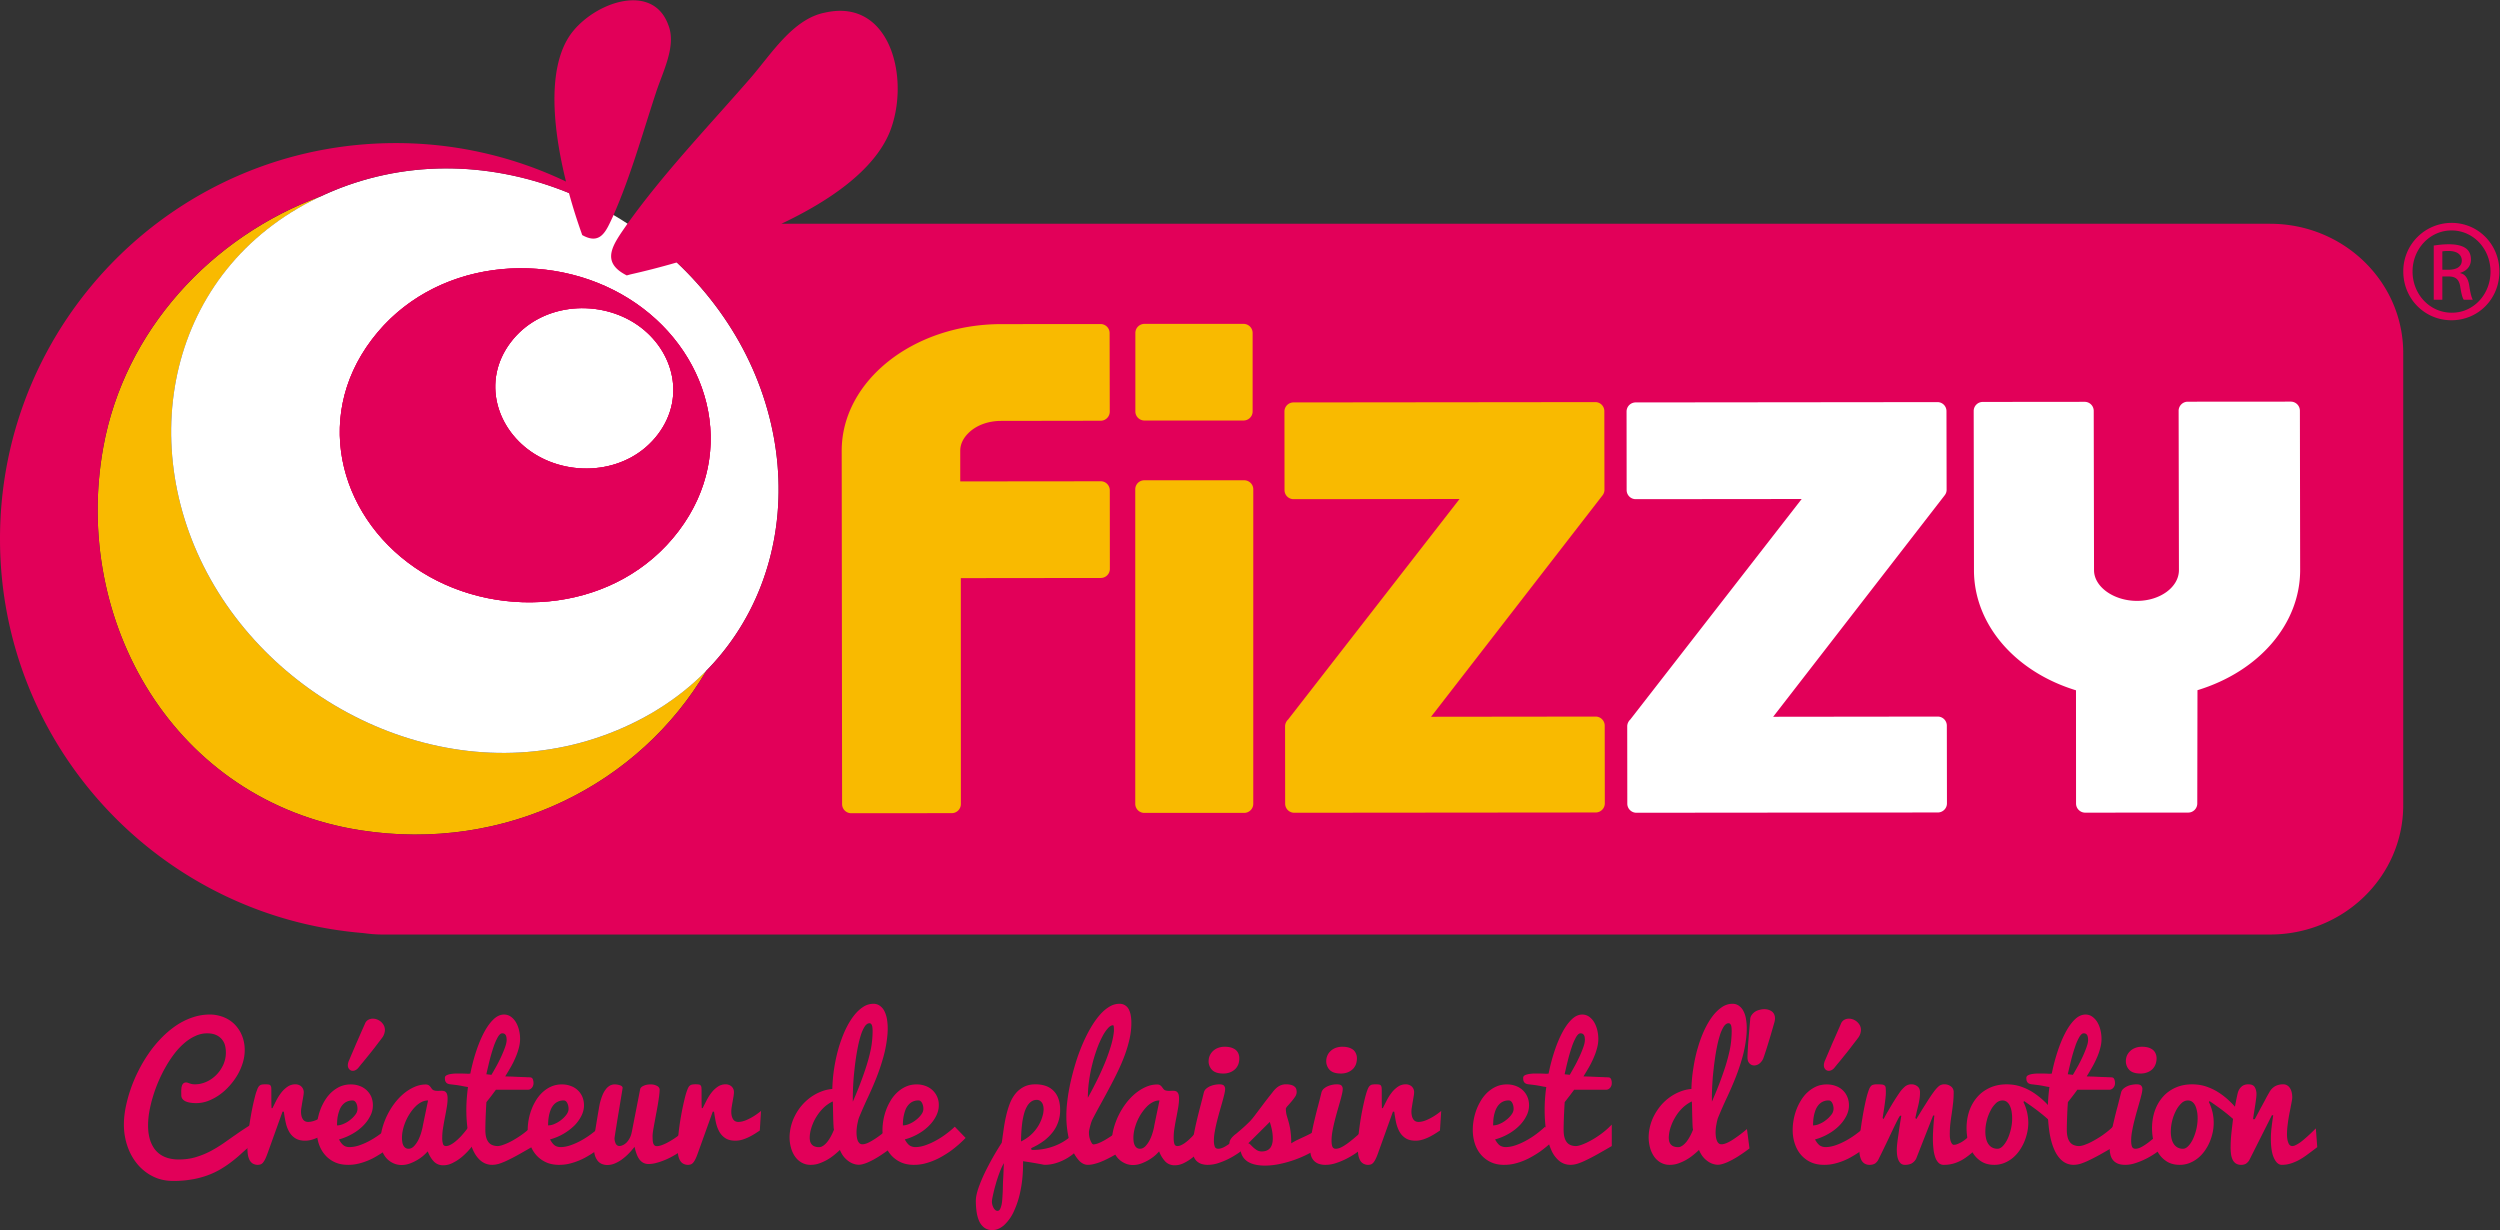
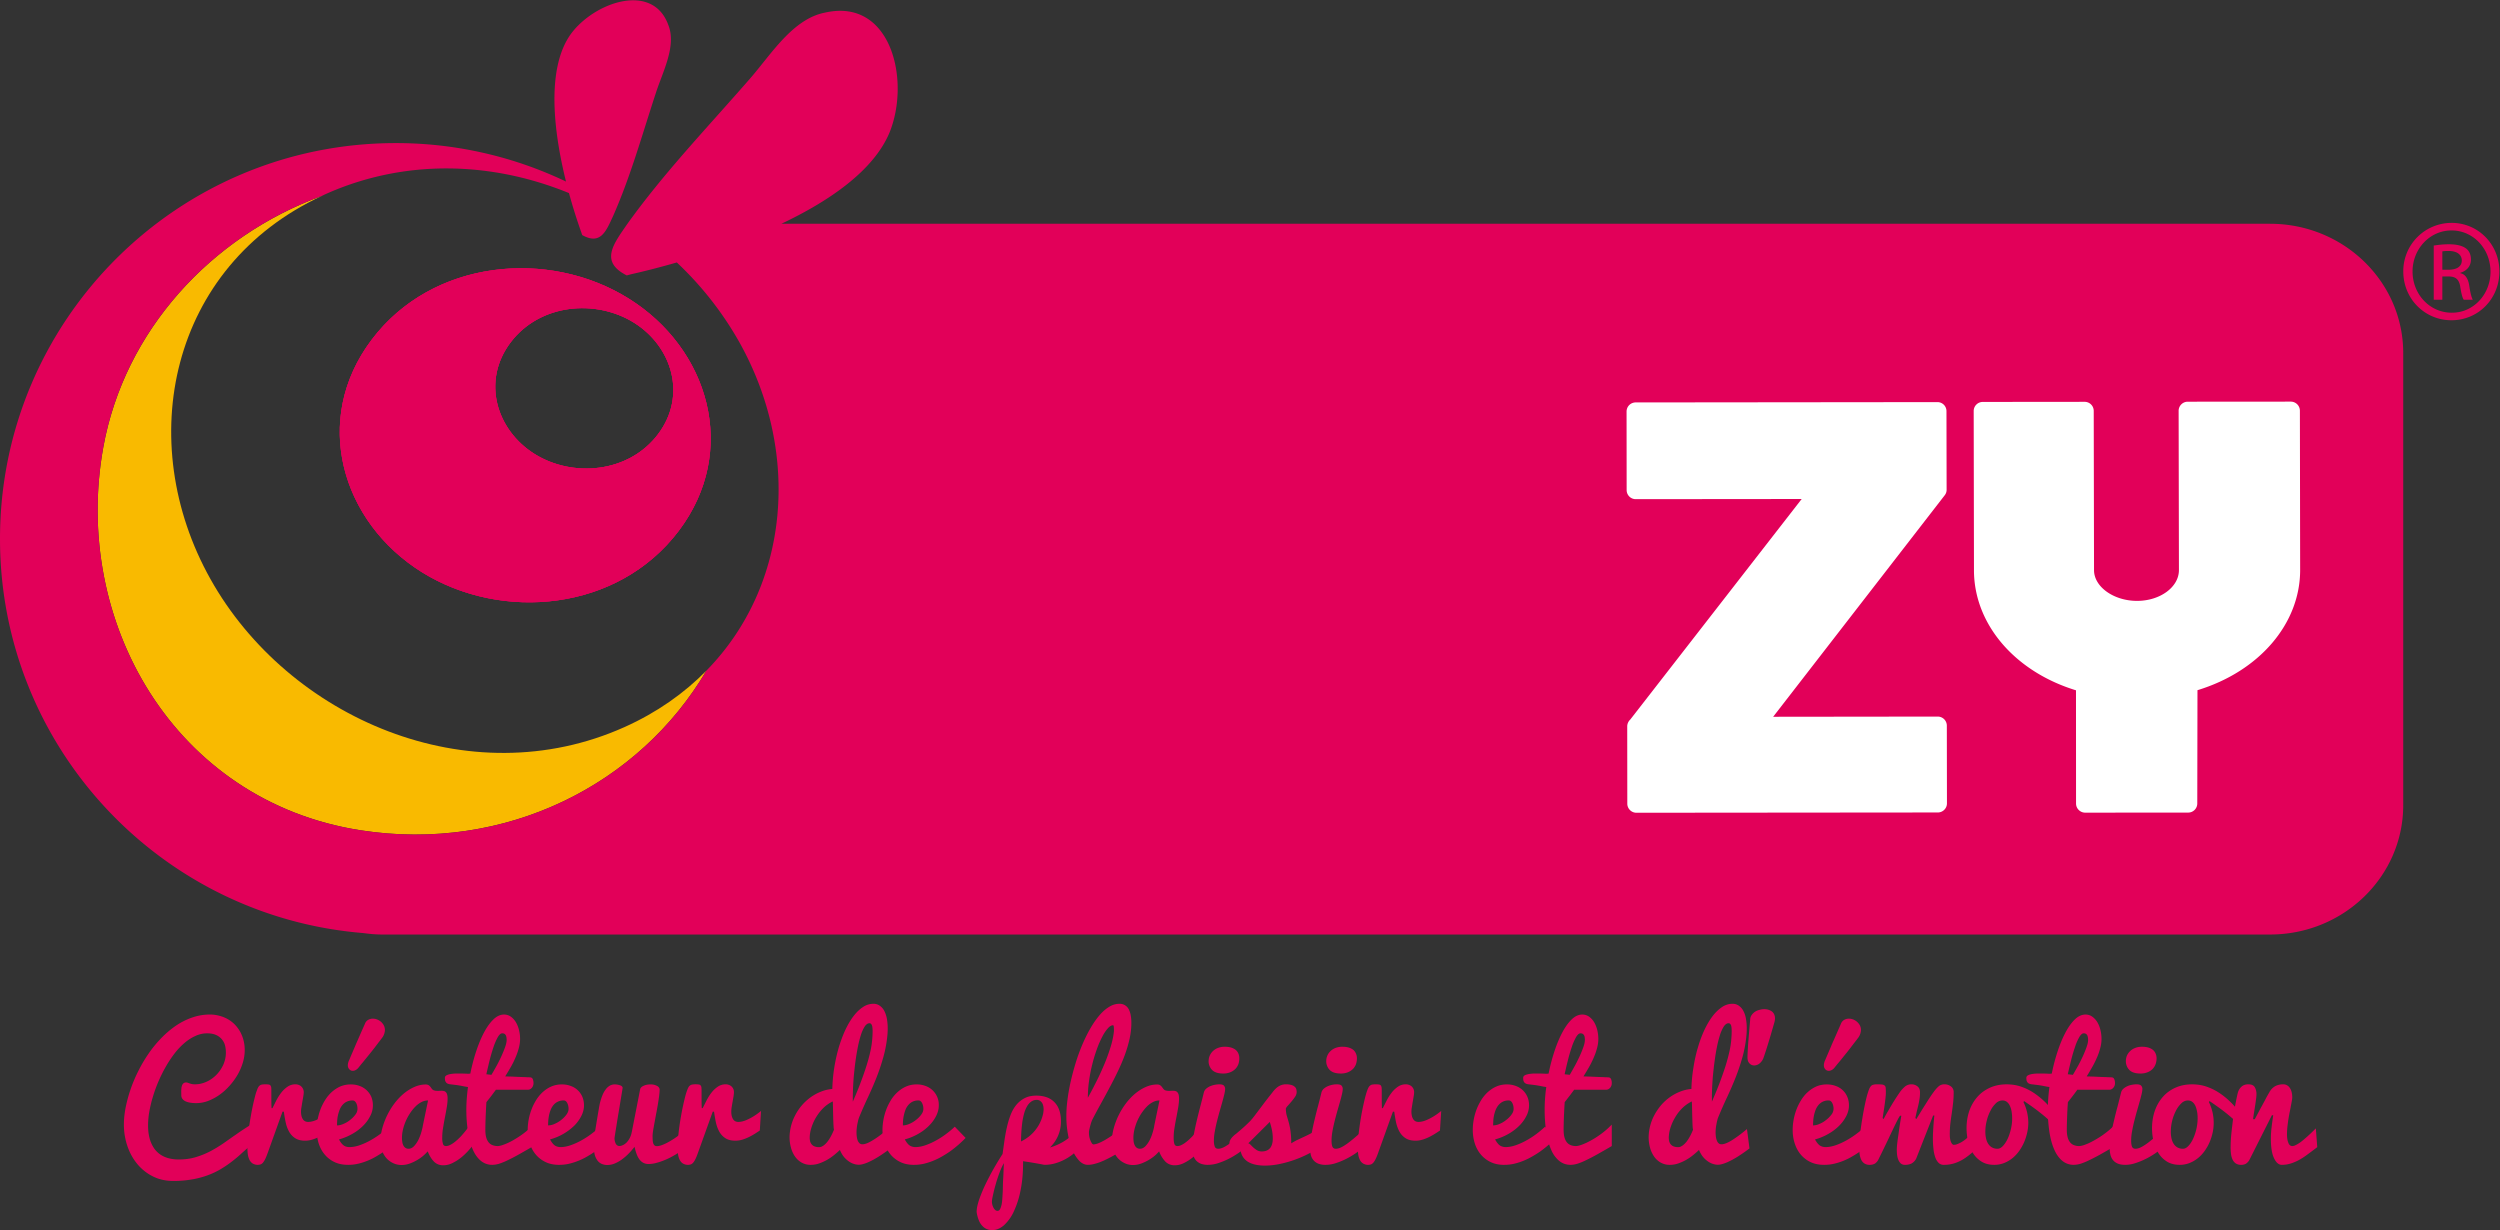
<svg xmlns="http://www.w3.org/2000/svg" height="82.292" width="167.247">
  <rect width="100%" height="100%" fill="#333333" stroke="none" />
  <defs>
    <clipPath id="a" clipPathUnits="userSpaceOnUse">
      <path d="M0 61.719h125.435V0H0z" />
    </clipPath>
  </defs>
  <g clip-path="url(#a)" transform="matrix(1.333 0 0 -1.333 0 82.292)">
    <path d="M10.566 32.666c-3.88 6.918-2.055 15.689 5.592 19.238-5.571-2.038-9.915-6.77-10.974-12.62-1.577-8.716 3.54-17.751 12.899-19.216 7.298-1.137 14.015 2.304 17.367 8.007-1.115-1.135-2.485-2.103-4.116-2.834-7.798-3.494-16.866.46-20.768 7.425" fill="#f9ba00" />
-     <path d="M16.335 51.99c7.796 3.494 16.86-.458 20.77-7.427 3.903-6.967 2.024-15.828-5.772-19.322-7.798-3.494-16.865.46-20.768 7.425-3.91 6.971-2.029 15.83 5.77 19.324" fill="#fff" />
    <path d="M33.02 39.938c-1.463-1.937-4.261-2.189-6.188-.99-1.923 1.202-2.67 3.666-1.207 5.601 1.462 1.938 4.262 2.193 6.19.993 1.924-1.203 2.67-3.667 1.205-5.604m-1.475 6.815c-4.01 2.504-9.838 1.974-12.886-2.062-3.053-4.034-1.504-9.166 2.51-11.67 4.012-2.5 9.84-1.968 12.89 2.067 3.054 4.035 1.504 9.166-2.514 11.665" fill="#e20059" />
    <path d="M33.02 39.938c-1.463-1.937-4.261-2.189-6.188-.99-1.923 1.202-2.67 3.666-1.207 5.601 1.462 1.938 4.262 2.193 6.19.993 1.924-1.203 2.67-3.667 1.205-5.604m-1.475 6.815c-4.01 2.504-9.838 1.974-12.886-2.062-3.053-4.034-1.504-9.166 2.51-11.67 4.012-2.5 9.84-1.968 12.89 2.067 3.054 4.035 1.504 9.166-2.514 11.665" fill="#e50058" />
    <path d="M113.927 50.505H39.231l-.02-.003c2.449 1.16 4.625 2.678 5.422 4.558 1.077 2.61.106 6.787-3.217 6.044-1.627-.306-2.721-2.106-3.771-3.31-2.099-2.411-4.328-4.735-6.17-7.31-.681-.993-1.395-1.878-.02-2.572l.201.055c.658.147 1.45.347 2.315.597l-.004-.001a16.854 16.854 0 003.137-4c3.088-5.51 2.555-12.198-1.655-16.488-3.351-5.703-10.068-9.144-17.367-8.007-9.357 1.465-14.475 10.5-12.898 19.216 1.058 5.85 5.403 10.582 10.973 12.62l-.002-.001c.06.029.119.06.18.087 4.032 1.807 8.4 1.618 12.22.054.207-.761.43-1.441.619-1.974l.045-.133c.932-.524 1.203.209 1.554.964.883 1.999 1.469 4.125 2.156 6.209.342 1.046 1.029 2.333.611 3.369-.78 2.16-3.682 1.158-4.87-.422-1.27-1.726-.892-4.905-.264-7.434a19.793 19.793 0 01-8.544 1.93C8.892 54.553 0 45.662 0 34.693c0-10.415 8.02-18.951 18.219-19.785.312-.043.627-.074.951-.074h94.757c3.69 0 6.683 2.907 6.683 6.49v22.69c0 3.587-2.993 6.49-6.683 6.49" fill="#e20059" />
-     <path d="M48.22 32.72l7.023.008c.25 0 .457.202.457.454l-.003 3.945a.46.46 0 01-.134.322.447.447 0 01-.321.132l-7.05-.007v1.542c0 .403.226.702.406.88.389.391.988.615 1.646.615l4.994.008a.457.457 0 01.457.456l-.007 3.942a.454.454 0 01-.455.455l-4.994-.004c-4.413-.006-8-2.858-7.997-6.36l.02-17.73c0-.252.205-.457.457-.456l5.049.003a.458.458 0 01.455.457zM57.428 20.938h5.012c.25 0 .457.203.457.456l.001 15.783c0 .12-.048.238-.136.322a.452.452 0 01-.321.132h-5.013a.453.453 0 01-.453-.454V21.394c0-.253.203-.456.453-.456M57.437 40.63h4.97c.254 0 .458.204.458.455v3.939a.456.456 0 01-.457.456h-4.971a.457.457 0 01-.457-.456v-3.94c0-.25.205-.454.457-.454M80.426 36.875c.062.08.096.178.096.279l-.006 3.946a.452.452 0 01-.454.454l-15.145-.016a.456.456 0 01-.455-.455l.004-3.945a.453.453 0 01.455-.455l8.329.008-8.605-11.068a.474.474 0 01-.151-.322l.004-3.9a.455.455 0 01.456-.456l15.13.014c.122 0 .237.049.323.136.085.085.133.2.133.322l-.005 3.899a.456.456 0 01-.456.456l-8.259-.01z" fill="#f9ba00" />
    <path d="M110.284 27.096c3.108.949 5.154 3.339 5.153 6.032l-.013 7.996a.458.458 0 01-.457.454l-5.173-.004a.452.452 0 01-.322-.134.453.453 0 01-.134-.323l.015-7.994c0-.85-.94-1.543-2.099-1.545-1.173 0-2.16.705-2.162 1.54l-.015 7.995a.454.454 0 01-.455.455l-5.116-.005a.456.456 0 01-.453-.457l.014-7.994c.003-2.699 2.045-5.082 5.12-6.022l.003-5.682c0-.123.048-.238.135-.323a.453.453 0 01.322-.135l5.173.004c.252 0 .454.206.454.457zM97.596 36.875c.064.08.098.178.098.279l-.007 3.946a.452.452 0 01-.454.454l-15.144-.016a.456.456 0 01-.457-.455l.004-3.945a.455.455 0 01.455-.455l8.33.008-8.603-11.068a.481.481 0 01-.153-.322l.004-3.9a.457.457 0 01.457-.456l15.129.014c.12 0 .237.049.323.136a.45.45 0 01.133.322l-.006 3.899a.456.456 0 01-.456.456l-8.26-.01z" fill="#fff" />
    <path d="M33.022 39.94c-1.464-1.938-4.263-2.19-6.19-.99-1.923 1.202-2.67 3.665-1.206 5.601 1.46 1.936 4.262 2.191 6.19.992 1.925-1.203 2.672-3.666 1.206-5.604m-1.475 6.815c-4.01 2.505-9.84 1.974-12.887-2.062-3.054-4.034-1.505-9.167 2.512-11.67 4.009-2.5 9.84-1.968 12.889 2.067 3.053 4.035 1.503 9.166-2.514 11.665M122.573 48.197h.314c.36 0 .662.131.662.465 0 .24-.174.477-.663.477-.141 0-.237-.008-.313-.02zm0-1.506h-.432v2.72c.227.032.442.064.768.064.414 0 .683-.086.847-.205.16-.12.252-.305.252-.562 0-.36-.241-.577-.533-.664v-.02c.237-.044.4-.26.454-.66.063-.424.127-.588.173-.673h-.454c-.066.085-.13.334-.183.694-.067.345-.24.475-.588.475h-.304zm.454 3.478c-1.073 0-1.949-.92-1.949-2.058 0-1.16.877-2.07 1.962-2.07 1.084-.012 1.95.91 1.95 2.058 0 1.15-.865 2.07-1.95 2.07zm.012.38c1.337 0 2.397-1.084 2.397-2.438 0-1.378-1.06-2.449-2.41-2.449-1.33 0-2.413 1.071-2.413 2.45a2.422 2.422 0 002.413 2.436zM13.248 4.698a1.968 1.968 0 01-.4-.234 6.618 6.618 0 01-.39-.319c-.133-.114-.27-.236-.41-.364a6.928 6.928 0 00-.46-.378 5.546 5.546 0 00-.537-.358 3.851 3.851 0 00-.643-.299 4.508 4.508 0 00-.773-.203 5.31 5.31 0 00-.938-.076c-.379 0-.72.076-1.025.228a2.405 2.405 0 00-.78.62c-.216.26-.383.56-.499.904a3.325 3.325 0 00-.175 1.085c0 .258.028.534.084.83A7.215 7.215 0 006.93 7.96c.15.307.324.6.515.88.192.282.403.54.635.781.23.24.475.448.735.628.261.18.537.317.826.418.29.102.59.152.9.152.201 0 .406-.037.614-.107a1.65 1.65 0 00.56-.329 1.7 1.7 0 00.406-.566 1.89 1.89 0 00.16-.804c0-.207-.035-.418-.1-.629a2.916 2.916 0 00-.27-.61 3.32 3.32 0 00-.408-.55A2.956 2.956 0 0011 6.778a2.58 2.58 0 00-.56-.297 1.682 1.682 0 00-.58-.109c-.257 0-.448.036-.573.103-.127.07-.189.168-.189.298v.08a1.69 1.69 0 00.005.254.568.568 0 00.032.15.258.258 0 00.074.11.196.196 0 00.133.041.206.206 0 00.088-.016l.084-.03a.765.765 0 01.277-.046c.18 0 .363.038.546.117.184.078.348.19.497.333.147.143.268.313.362.511a1.495 1.495 0 01.091 1.015.798.798 0 01-.457.506c-.12.051-.266.077-.436.077-.202 0-.4-.045-.59-.133a2.318 2.318 0 01-.555-.359 3.538 3.538 0 01-.504-.539 6.045 6.045 0 01-.438-.667 7.295 7.295 0 01-.641-1.51 6.292 6.292 0 01-.176-.742 4.172 4.172 0 01-.059-.664c0-.289.036-.54.106-.755.072-.213.174-.395.306-.537.132-.143.294-.25.485-.32.19-.07.404-.105.643-.105.297 0 .575.036.832.111.256.076.502.173.734.292.232.122.458.26.676.408.217.153.434.306.652.457.217.154.44.3.665.44.226.138.466.255.718.35z" fill="#e20059" />
    <path d="M12.416 4.154c0 .123.006.268.02.431.013.165.033.338.056.52a15.492 15.492 0 00.188 1.1c.036.17.074.33.11.471.035.143.072.26.11.353a.617.617 0 00.067.147.237.237 0 00.077.085.229.229 0 00.108.044 1.205 1.205 0 00.334 0 .135.135 0 00.09-.05.236.236 0 00.037-.116c.004-.05.005-.12.005-.207v-.377c0-.145.004-.292.01-.435h.045l.188.376c.072.14.153.27.246.39.092.122.198.223.316.305a.69.69 0 00.408.125c.054 0 .105-.01.155-.027a.387.387 0 00.258-.369c0-.048-.008-.116-.022-.202a12.873 12.873 0 00-.046-.268c-.018-.093-.03-.185-.045-.274a1.364 1.364 0 01-.024-.219c0-.103.012-.187.03-.254a.5.5 0 01.08-.162.262.262 0 01.108-.085.332.332 0 01.13-.027c.125 0 .256.03.391.085.134.055.258.12.371.19.131.08.26.173.386.276l-.063-.983c-.072-.049-.156-.102-.248-.162a3.35 3.35 0 00-.298-.165 2.066 2.066 0 00-.327-.13 1.21 1.21 0 00-.347-.053c-.213 0-.38.043-.509.128a.93.93 0 00-.308.336c-.076.14-.133.295-.168.468a6.03 6.03 0 00-.089.524h-.068l-.753-2.1c-.04-.11-.077-.2-.112-.272a.935.935 0 00-.107-.175.33.33 0 00-.117-.095.49.49 0 00-.418.047.482.482 0 00-.16.197.948.948 0 00-.077.284 2.644 2.644 0 00-.018.325" fill="#e20059" />
    <path d="M17.5 8.48c.016.033.04.09.071.163.031.074.066.16.107.252l.131.306c.045.11.093.218.141.325.11.252.228.523.36.816.034.095.09.164.165.207a.457.457 0 00.233.062.601.601 0 00.218-.04.702.702 0 00.197-.119.67.67 0 00.141-.18.522.522 0 00.054-.233.693.693 0 00-.156-.409 20.653 20.653 0 00-.183-.24l-.214-.28c-.076-.096-.15-.193-.228-.287-.078-.096-.15-.187-.222-.273-.069-.085-.133-.164-.192-.232l-.135-.169a.443.443 0 00-.143-.119.309.309 0 00-.144-.037.225.225 0 00-.172.08.279.279 0 00-.072.202c0 .031.004.063.011.098.008.033.016.068.032.106m-.586-3.226c.102 0 .211.026.33.08.12.048.232.116.334.2.102.08.188.167.258.263a.47.47 0 01.105.278c0 .126-.023.23-.07.312-.045.08-.103.12-.17.12a.641.641 0 01-.524-.24.844.844 0 01-.138-.245 1.788 1.788 0 01-.117-.545 4.086 4.086 0 01-.008-.223m.56-1.978c-.263 0-.495.046-.693.142a1.443 1.443 0 00-.494.386c-.133.161-.23.347-.297.558a2.301 2.301 0 00-.097.668 2.948 2.948 0 00.185 1.014c.063.17.143.33.238.483.096.153.207.288.334.403.13.115.272.21.43.28.16.067.334.102.53.102.156 0 .302-.025.437-.076a1.012 1.012 0 00.586-.543 1.156 1.156 0 00-.046-.954 1.866 1.866 0 00-.356-.494 2.395 2.395 0 00-.54-.41 2.847 2.847 0 00-.679-.284c.041-.075.082-.139.123-.19a.568.568 0 01.125-.118.398.398 0 01.132-.058.548.548 0 01.15-.018c.168 0 .345.035.532.102.186.066.37.152.545.252.178.101.343.211.501.331.157.118.29.232.4.338l.543-.564a5.75 5.75 0 00-.788-.678 5.405 5.405 0 00-.388-.246 3.203 3.203 0 00-.914-.37 2.145 2.145 0 00-.499-.056" fill="#e20059" />
    <path d="M20.173 4.638c0-.07.005-.138.015-.204a.563.563 0 01.052-.177.318.318 0 01.102-.125.254.254 0 01.16-.05c.104 0 .197.047.281.136.084.09.16.198.22.324.062.126.11.257.148.393.037.134.064.245.076.335l.256 1.237a.71.71 0 01-.338-.086 1.214 1.214 0 01-.309-.234 2.083 2.083 0 01-.267-.338 2.52 2.52 0 01-.348-.815 1.856 1.856 0 01-.048-.396m3.595-.333a4.276 4.276 0 00-.258-.314 3.104 3.104 0 00-.365-.348 2.3 2.3 0 00-.435-.276 1.018 1.018 0 00-.462-.115c-.185 0-.34.06-.463.18s-.23.294-.32.52a2.05 2.05 0 00-.57-.46 2.209 2.209 0 00-.365-.164 1.188 1.188 0 00-.378-.061.974.974 0 00-.394.081c-.128.055-.24.134-.34.234a1.174 1.174 0 00-.234.376 1.335 1.335 0 00-.089.498c0 .211.03.428.09.65a3.687 3.687 0 00.611 1.251c.142.187.296.35.464.492.17.14.347.251.535.333.186.083.375.125.568.125a.268.268 0 00.153-.037.419.419 0 00.09-.087c.025-.031.047-.064.068-.095a.236.236 0 01.086-.068.55.55 0 01.102-.027c.037-.002.072-.006.11-.006.03 0 .061.002.093.004l.094.002a.545.545 0 00.118-.014.19.19 0 00.097-.055.261.261 0 00.066-.118.772.772 0 00.023-.205c0-.135-.014-.284-.043-.45-.027-.162-.059-.33-.092-.504a15.17 15.17 0 01-.092-.518 2.94 2.94 0 01-.042-.49.98.98 0 01.037-.31c.021-.075.074-.111.152-.111.06 0 .121.015.186.045.063.03.13.068.195.115.066.047.131.102.197.16.066.062.13.124.19.188.134.152.275.324.416.515z" fill="#e20059" />
    <path d="M25.427 9.546a.789.789 0 01-.007.104.38.38 0 01-.027.108.213.213 0 01-.065.085.22.22 0 01-.125.032c-.072 0-.146-.064-.221-.193a2.837 2.837 0 01-.214-.495 8.386 8.386 0 01-.195-.663 34.437 34.437 0 01-.165-.703l.125-.014c.043-.003.087-.01.131-.015.084.143.173.298.264.463.091.168.173.334.246.495.072.16.133.312.181.45.049.142.072.256.072.346m1.347-5.328a50.76 50.76 0 00-.721-.413 9.677 9.677 0 00-.561-.293 3.439 3.439 0 00-.437-.18 1.25 1.25 0 00-.348-.057.884.884 0 00-.564.193c-.162.13-.299.314-.408.558-.11.244-.192.538-.246.882a7.462 7.462 0 00-.062 1.705c.015.19.033.38.06.568a2.43 2.43 0 00-.196.032l-.148.029c-.051.01-.117.019-.197.033-.082.009-.196.025-.348.042a.396.396 0 00-.156.046.223.223 0 00-.078.085.248.248 0 00-.032.1c-.002.036-.004.066-.004.09 0 .059.028.1.082.13a.72.72 0 00.211.066c.085.013.178.023.282.024a9.517 9.517 0 00.547-.01.686.686 0 01.154.008c.076.378.172.745.288 1.1.116.356.247.67.391.946.145.277.303.498.475.666.17.166.35.25.538.25a.586.586 0 00.331-.1.91.91 0 00.254-.27c.07-.113.125-.244.162-.394a1.755 1.755 0 00-.002-.904 3.161 3.161 0 00-.16-.468 4.473 4.473 0 00-.237-.483 13.42 13.42 0 00-.289-.484 1.52 1.52 0 01.126-.005c.06-.002.127-.005.205-.006l.25-.012c.09-.004.178-.008.262-.01.083-.002.162-.005.235-.01.072-.001.134-.004.181-.008a.134.134 0 00.122-.082.484.484 0 00.038-.203.348.348 0 00-.084-.24c-.056-.062-.118-.094-.186-.094h-1.616c-.081-.112-.164-.221-.245-.33a21.3 21.3 0 00-.231-.292 32.436 32.436 0 01-.029-.513l-.01-.225a8.606 8.606 0 00-.008-.23 14.203 14.203 0 00-.005-.22l-.002-.192c0-.151.013-.28.041-.382a.702.702 0 01.123-.256.453.453 0 01.197-.142.694.694 0 01.258-.045c.058 0 .131.014.221.042a3.035 3.035 0 01.623.29 4.561 4.561 0 01.67.474c.105.088.199.179.283.272z" fill="#e20059" />
    <path d="M27.507 5.254a.81.81 0 01.33.078c.118.05.23.117.333.2.102.08.19.168.258.265.07.095.105.186.105.277a.625.625 0 01-.07.313c-.045.08-.102.12-.17.12a.649.649 0 01-.524-.241.897.897 0 01-.138-.244 1.665 1.665 0 01-.08-.276 2.18 2.18 0 01-.036-.27 3.274 3.274 0 01-.008-.222m.56-1.98c-.264 0-.497.047-.693.144a1.438 1.438 0 00-.495.386c-.132.16-.23.346-.296.557-.066.212-.1.436-.1.668a2.964 2.964 0 00.188 1.015c.062.169.144.329.237.482.096.154.208.289.335.404.128.115.272.21.43.278.158.068.334.104.527.104.16 0 .304-.026.44-.077a.984.984 0 00.585-.543c.054-.128.084-.272.084-.433 0-.174-.043-.348-.129-.521a1.899 1.899 0 00-.356-.494 2.794 2.794 0 00-1.22-.693c.042-.075.083-.14.125-.191a.565.565 0 01.123-.118.53.53 0 01.281-.076c.17 0 .346.035.533.103.186.066.37.152.545.252.177.1.344.21.5.33.158.119.291.233.4.339l.544-.564a5.584 5.584 0 00-.788-.68 5.191 5.191 0 00-.388-.245 3.31 3.31 0 00-.914-.37 2.198 2.198 0 00-.498-.056" fill="#e20059" />
    <path d="M33.105 7.042c0-.076-.01-.18-.025-.31a15.063 15.063 0 00-.153-.911l-.085-.463a13.321 13.321 0 01-.066-.375 1.897 1.897 0 01-.025-.226c0-.08 0-.153.005-.218a.713.713 0 01.024-.172.259.259 0 01.066-.114c.03-.027.072-.04.128-.04.062 0 .137.017.227.047.087.03.18.072.282.124a4.172 4.172 0 01.858.602c.076.072.139.139.187.2 0-.092 0-.177.002-.251l.002-.218c0-.07 0-.142.002-.212l.002-.245a2.125 2.125 0 00-.23-.198 4.566 4.566 0 00-.658-.414 3.507 3.507 0 00-.75-.287 1.45 1.45 0 00-.345-.044.554.554 0 00-.273.063.61.61 0 00-.196.177 1.066 1.066 0 00-.138.272 2.562 2.562 0 00-.1.352 3.568 3.568 0 00-.32-.366 2.812 2.812 0 00-.343-.29 1.761 1.761 0 00-.352-.19.957.957 0 00-.35-.068.705.705 0 00-.26.046.536.536 0 00-.217.155.82.82 0 00-.15.289 1.617 1.617 0 00-.055.444c0 .215.028.49.079.825.052.334.116.715.19 1.146.008.04.017.098.033.169a2.83 2.83 0 00.16.49c.042.088.087.167.142.235a.697.697 0 00.186.174.5.5 0 00.243.072.83.83 0 00.32-.058c.063-.031.096-.071.096-.12l-.081-.495-.091-.552-.09-.541a66.623 66.623 0 00-.075-.47 21.984 21.984 0 01-.071-.462.643.643 0 01.059-.27.249.249 0 01.076-.09.177.177 0 01.109-.033c.06 0 .125.017.19.05a.677.677 0 01.184.138.941.941 0 01.152.222c.046.09.078.19.1.304l.418 2.136c.015.069.07.125.17.17.1.048.213.07.34.07a.662.662 0 00.34-.076c.085-.048.127-.114.127-.193" fill="#e20059" />
    <path d="M34.006 4.154c0 .123.007.268.021.431a12.851 12.851 0 00.141 1.078 13.455 13.455 0 00.213 1.013c.036.143.072.26.11.353a.712.712 0 00.066.147.27.27 0 00.187.13 1.177 1.177 0 00.332 0 .135.135 0 00.091-.052.209.209 0 00.036-.115c.005-.05.006-.12.006-.207v-.377c0-.145.003-.292.01-.435h.045l.19.376c.071.14.152.27.243.39.094.122.198.223.318.305a.689.689 0 00.407.125.44.44 0 00.289-.105.4.4 0 00.09-.124.392.392 0 00.033-.167c0-.048-.006-.116-.02-.202l-.046-.268a7.887 7.887 0 01-.047-.274 1.431 1.431 0 01-.02-.219c0-.103.01-.187.03-.254a.461.461 0 01.077-.162.262.262 0 01.108-.085.337.337 0 01.131-.027c.125 0 .256.03.39.085.134.055.257.12.371.19.132.08.26.173.386.276l-.062-.983c-.073-.049-.157-.102-.249-.162a3.196 3.196 0 00-.297-.165 2.116 2.116 0 00-.328-.13 1.212 1.212 0 00-.348-.053c-.21 0-.38.043-.509.128a.936.936 0 00-.307.336c-.076.14-.13.295-.169.468a8.063 8.063 0 00-.089.524h-.066l-.754-2.1c-.039-.11-.076-.2-.112-.272a.936.936 0 00-.106-.175.333.333 0 00-.118-.095.484.484 0 00-.417.047.475.475 0 00-.16.197.892.892 0 00-.077.284c-.014.104-.02.214-.02.325M43.768 9.51c.018.195.025.352.025.466 0 .152-.013.258-.04.315-.026.06-.064.09-.115.09-.091 0-.172-.058-.245-.171a1.846 1.846 0 01-.193-.436 5.646 5.646 0 01-.147-.584 12.527 12.527 0 01-.172-1.158 25.6 25.6 0 01-.035-.342c-.01-.136-.02-.27-.026-.397a6.816 6.816 0 01-.015-.348 7.504 7.504 0 01-.006-.278V6.445a18.583 18.583 0 01.614 1.577c.057.169.109.339.158.51.048.172.089.339.125.507.033.164.058.32.072.472m-1.98-3.055a1.773 1.773 0 01-.493-.355 2.41 2.41 0 01-.583-.995 1.715 1.715 0 01-.076-.47c0-.06.007-.114.019-.171a.398.398 0 01.07-.15.351.351 0 01.143-.11.587.587 0 01.24-.042.32.32 0 01.15.038.65.65 0 01.14.099c.046.04.089.086.129.138.04.052.079.106.112.162.078.129.15.276.215.438-.01.04-.017.102-.021.188-.006.086-.01.18-.014.285l-.008.327a19.6 19.6 0 00-.006.308l-.006.226c-.003.06-.006.089-.01.084M44.686 4.1a7.57 7.57 0 00-.59-.412c-.08-.052-.167-.1-.256-.151a4.034 4.034 0 00-.265-.13 1.963 1.963 0 00-.254-.092.835.835 0 00-.231-.036.887.887 0 00-.426.128 1.24 1.24 0 00-.275.226c-.091.099-.17.23-.237.39a3.942 3.942 0 00-.33-.287 2.446 2.446 0 00-.743-.401 1.27 1.27 0 00-.383-.06.908.908 0 00-.474.118 1.016 1.016 0 00-.333.313 1.437 1.437 0 00-.197.445 1.989 1.989 0 00-.067.513 2.44 2.44 0 00.273 1.08 2.559 2.559 0 00.751.897c.16.119.334.218.522.295.188.079.389.129.6.148a8.308 8.308 0 00.32 2.068c.095.317.203.609.327.88.126.268.262.5.412.699.149.196.307.349.475.46a.939.939 0 00.522.167.544.544 0 00.337-.105.733.733 0 00.225-.271c.057-.116.1-.247.125-.398.025-.148.037-.303.037-.464 0-.098-.004-.201-.012-.303a6.2 6.2 0 00-.203-1.122 10.47 10.47 0 00-.344-1.031 17.536 17.536 0 00-.43-.994 23.304 23.304 0 01-.45-1.021 1.424 1.424 0 01-.043-.143 6.883 6.883 0 01-.04-.182 2.605 2.605 0 01-.031-.203 1.825 1.825 0 01.001-.43.907.907 0 01.048-.2.423.423 0 01.092-.135.217.217 0 01.14-.05c.055 0 .113.012.176.032.063.02.129.049.2.087a4.047 4.047 0 01.422.266c.154.11.314.238.484.38z" fill="#e20059" />
-     <path d="M45.313 5.254c.1 0 .21.025.33.078.119.05.23.117.333.2.103.08.19.168.259.265.07.095.105.186.105.277a.625.625 0 01-.07.313c-.045.08-.103.12-.17.12a.655.655 0 01-.31-.066.669.669 0 01-.213-.175.827.827 0 01-.14-.244 2.016 2.016 0 01-.117-.545 3.274 3.274 0 01-.007-.223m.56-1.98c-.263 0-.496.047-.693.144a1.453 1.453 0 00-.494.386 1.64 1.64 0 00-.297.557 2.24 2.24 0 00-.1.668 2.964 2.964 0 00.188 1.015c.063.169.144.329.237.482.096.154.208.289.337.404.127.115.27.21.429.278.157.068.334.104.528.104.158 0 .303-.026.438-.077a.999.999 0 00.669-.976c0-.174-.043-.348-.128-.521a1.908 1.908 0 00-.358-.494 2.395 2.395 0 00-.54-.411 2.802 2.802 0 00-.68-.282 1.41 1.41 0 01.125-.191.644.644 0 01.124-.118.548.548 0 01.282-.076c.168 0 .346.035.533.103.186.066.368.152.545.252.176.1.344.21.5.33.158.119.29.233.399.339l.544-.564a5.691 5.691 0 00-.787-.68 5.405 5.405 0 00-.388-.245 3.397 3.397 0 00-.914-.37 2.198 2.198 0 00-.498-.056M51.243 4.448c.17.085.313.18.437.283a2.001 2.001 0 01.666 1.087c.015.061.023.133.028.216a.714.714 0 01-.026.233.394.394 0 01-.109.187.29.29 0 01-.218.08.444.444 0 01-.27-.088.73.73 0 01-.206-.233 1.575 1.575 0 01-.145-.35 3.939 3.939 0 01-.092-.434 7.537 7.537 0 01-.065-.981M49.78 1.42a.706.706 0 01.062-.26.44.44 0 01.09-.136.172.172 0 01.133-.058c.048 0 .087.024.118.076.03.053.055.121.077.21.02.085.033.183.041.295.007.11.015.22.021.335.006.116.008.228.01.338.002.11.005.206.01.293.01.152.016.28.02.386l.01.263.01.198a2.857 2.857 0 01-.158-.322 7.114 7.114 0 01-.264-.777 8.488 8.488 0 01-.159-.664 1.215 1.215 0 01-.02-.177m1.992 2.604a3.025 3.025 0 011.409.312c.19.096.362.208.514.335.152.127.29.264.415.41l.045-.964a2.225 2.225 0 00-.324-.318 2.553 2.553 0 00-.899-.455 1.921 1.921 0 00-.494-.068.374.374 0 00-.074.008c-.029.005-.08.017-.152.03-.074.013-.178.033-.315.056-.136.023-.32.053-.553.087V3.38c0-.51-.042-.975-.128-1.392a4.513 4.513 0 00-.343-1.066 2.127 2.127 0 00-.493-.683C50.195.08 50.004 0 49.805 0a.649.649 0 00-.4.118.82.82 0 00-.256.316c-.062.134-.107.29-.135.468a3.91 3.91 0 00-.04.567c0 .114.018.245.055.388.037.145.086.297.15.455.06.158.13.32.206.485.078.164.158.323.24.478.188.36.406.73.65 1.111l.095.673c.032.23.073.452.123.668.048.217.11.423.184.617.075.194.17.362.287.505.116.143.257.256.42.34.161.085.358.127.588.127.171 0 .331-.023.48-.07a1.017 1.017 0 00.657-.628c.065-.164.096-.363.096-.603a1.778 1.778 0 00-.346-1.065 2.37 2.37 0 00-.455-.458 3.351 3.351 0 00-.654-.38z" fill="#e20059" />
+     <path d="M45.313 5.254c.1 0 .21.025.33.078.119.05.23.117.333.2.103.08.19.168.259.265.07.095.105.186.105.277a.625.625 0 01-.07.313c-.045.08-.103.12-.17.12a.655.655 0 01-.31-.066.669.669 0 01-.213-.175.827.827 0 01-.14-.244 2.016 2.016 0 01-.117-.545 3.274 3.274 0 01-.007-.223m.56-1.98c-.263 0-.496.047-.693.144a1.453 1.453 0 00-.494.386 1.64 1.64 0 00-.297.557 2.24 2.24 0 00-.1.668 2.964 2.964 0 00.188 1.015c.063.169.144.329.237.482.096.154.208.289.337.404.127.115.27.21.429.278.157.068.334.104.528.104.158 0 .303-.026.438-.077a.999.999 0 00.669-.976c0-.174-.043-.348-.128-.521a1.908 1.908 0 00-.358-.494 2.395 2.395 0 00-.54-.411 2.802 2.802 0 00-.68-.282 1.41 1.41 0 01.125-.191.644.644 0 01.124-.118.548.548 0 01.282-.076c.168 0 .346.035.533.103.186.066.368.152.545.252.176.1.344.21.5.33.158.119.29.233.399.339l.544-.564a5.691 5.691 0 00-.787-.68 5.405 5.405 0 00-.388-.245 3.397 3.397 0 00-.914-.37 2.198 2.198 0 00-.498-.056M51.243 4.448c.17.085.313.18.437.283a2.001 2.001 0 01.666 1.087c.015.061.023.133.028.216a.714.714 0 01-.026.233.394.394 0 01-.109.187.29.29 0 01-.218.08.444.444 0 01-.27-.088.73.73 0 01-.206-.233 1.575 1.575 0 01-.145-.35 3.939 3.939 0 01-.092-.434 7.537 7.537 0 01-.065-.981M49.78 1.42a.706.706 0 01.062-.26.44.44 0 01.09-.136.172.172 0 01.133-.058c.048 0 .087.024.118.076.03.053.055.121.077.21.02.085.033.183.041.295.007.11.015.22.021.335.006.116.008.228.01.338.002.11.005.206.01.293.01.152.016.28.02.386l.01.263.01.198a2.857 2.857 0 01-.158-.322 7.114 7.114 0 01-.264-.777 8.488 8.488 0 01-.159-.664 1.215 1.215 0 01-.02-.177m1.992 2.604a3.025 3.025 0 011.409.312c.19.096.362.208.514.335.152.127.29.264.415.41l.045-.964a2.225 2.225 0 00-.324-.318 2.553 2.553 0 00-.899-.455 1.921 1.921 0 00-.494-.068.374.374 0 00-.074.008c-.029.005-.08.017-.152.03-.074.013-.178.033-.315.056-.136.023-.32.053-.553.087V3.38c0-.51-.042-.975-.128-1.392a4.513 4.513 0 00-.343-1.066 2.127 2.127 0 00-.493-.683C50.195.08 50.004 0 49.805 0a.649.649 0 00-.4.118.82.82 0 00-.256.316c-.062.134-.107.29-.135.468c0 .114.018.245.055.388.037.145.086.297.15.455.06.158.13.32.206.485.078.164.158.323.24.478.188.36.406.73.65 1.111l.095.673c.032.23.073.452.123.668.048.217.11.423.184.617.075.194.17.362.287.505.116.143.257.256.42.34.161.085.358.127.588.127.171 0 .331-.023.48-.07a1.017 1.017 0 00.657-.628c.065-.164.096-.363.096-.603a1.778 1.778 0 00-.346-1.065 2.37 2.37 0 00-.455-.458 3.351 3.351 0 00-.654-.38z" fill="#e20059" />
    <path d="M54.596 6.643c.125.225.26.477.4.759.143.28.278.568.403.866.127.295.236.593.328.89.094.296.152.57.178.827 0 .08-.001.15-.006.209-.004.056-.018.086-.041.086-.08 0-.168-.051-.262-.158a2 2 0 01-.281-.426 4.764 4.764 0 01-.271-.628 7.7 7.7 0 01-.23-.762 7.347 7.347 0 01-.16-.833 5.938 5.938 0 01-.058-.83m-.005-3.367c-.151 0-.292.066-.423.198a1.78 1.78 0 00-.342.536 3.835 3.835 0 00-.226.78 5.122 5.122 0 00-.083.936c0 .25.018.52.056.814.036.292.089.595.16.907.07.31.154.626.25.939.096.315.207.616.328.905.123.288.255.558.398.81.143.25.293.47.45.656.158.188.322.334.494.44.17.107.344.16.52.16a.508.508 0 00.486-.298c.044-.091.076-.192.093-.306a2.2 2.2 0 00.028-.345c0-.266-.03-.534-.09-.81a6.606 6.606 0 00-.244-.822 9.409 9.409 0 00-.356-.832c-.136-.28-.275-.555-.421-.826-.145-.275-.294-.544-.44-.81a26.568 26.568 0 01-.414-.775 1.817 1.817 0 01-.088-.257c-.015-.051-.028-.108-.043-.165a1.688 1.688 0 01-.033-.173v-.06a.997.997 0 01.15-.527c.026-.031.05-.05.072-.05.053 0 .115.014.183.034.069.023.143.052.219.092.077.037.157.08.238.13.083.048.159.099.235.149.177.12.364.255.555.408l.346-.883a8.383 8.383 0 00-.74-.48 7.938 7.938 0 00-.331-.175 4.133 4.133 0 00-.342-.154 2.829 2.829 0 00-.337-.107 1.286 1.286 0 00-.308-.04" fill="#e20059" />
    <path d="M56.881 4.638c0-.07.006-.138.014-.204a.622.622 0 01.053-.177.334.334 0 01.101-.125.26.26 0 01.16-.05c.105 0 .198.047.283.136.083.09.158.198.22.324.06.126.11.257.148.393.038.134.062.245.074.335l.257 1.237a.71.71 0 01-.337-.086 1.197 1.197 0 01-.309-.234 2.469 2.469 0 01-.479-.735 2.515 2.515 0 01-.136-.418 1.86 1.86 0 01-.049-.396m3.595-.333a4.031 4.031 0 00-.258-.314 3.094 3.094 0 00-.364-.348 2.358 2.358 0 00-.434-.276 1.032 1.032 0 00-.464-.115c-.184 0-.34.06-.464.18a1.53 1.53 0 00-.32.52 1.952 1.952 0 00-.246-.242 2.296 2.296 0 00-.688-.382 1.183 1.183 0 00-.378-.062.977.977 0 00-.394.082 1.101 1.101 0 00-.339.234 1.176 1.176 0 00-.235.376 1.355 1.355 0 00-.089.498c0 .211.031.428.09.65a3.687 3.687 0 00.612 1.251c.142.187.296.35.464.492.17.14.346.251.533.333.186.083.377.125.57.125a.265.265 0 00.152-.037.424.424 0 00.091-.087l.07-.095a.222.222 0 01.083-.068.54.54 0 01.103-.027c.036-.002.072-.006.107-.006.031 0 .062.002.094.004l.095.002a.555.555 0 00.12-.014.198.198 0 00.096-.055.281.281 0 00.066-.118.772.772 0 00.023-.205c0-.135-.015-.284-.043-.45-.027-.162-.059-.33-.092-.504a13.066 13.066 0 01-.093-.518 3.05 3.05 0 01-.042-.49c0-.131.011-.235.036-.31.023-.075.075-.111.154-.111.06 0 .12.015.184.045.065.03.13.068.196.115s.133.102.197.16c.067.062.13.124.19.188.135.152.275.324.415.515z" fill="#e20059" />
    <path d="M60.657 8.5a.687.687 0 00.18.447.74.74 0 00.251.18.926.926 0 00.394.074c.099 0 .19-.01.279-.034a.666.666 0 00.226-.102.463.463 0 00.154-.184.602.602 0 00.056-.268.898.898 0 00-.045-.278.667.667 0 00-.148-.241.75.75 0 00-.255-.17.91.91 0 00-.369-.066c-.247 0-.429.06-.546.175a.624.624 0 00-.178.467m1.883-4.33a4.163 4.163 0 00-.377-.296 4.306 4.306 0 00-.487-.291 3.66 3.66 0 00-.532-.22 1.663 1.663 0 00-.516-.088.997.997 0 00-.369.06.649.649 0 00-.243.172.66.66 0 00-.13.265c-.028.107-.04.22-.04.348 0 .177.02.384.06.617a12 12 0 00.15.73c.058.25.122.5.187.75.066.25.125.48.175.689.02.074.057.136.116.19.06.05.127.093.201.126a1.274 1.274 0 00.447.094c.12 0 .2-.02.243-.065a.24.24 0 00.061-.174c0-.062-.014-.151-.042-.267a11.856 11.856 0 00-.104-.398c-.043-.146-.087-.306-.136-.475-.047-.17-.092-.34-.135-.51a7.726 7.726 0 01-.104-.495 2.402 2.402 0 01-.042-.437.85.85 0 01.042-.302c.028-.073.085-.111.172-.111.102 0 .213.036.337.106.123.07.25.155.374.255.127.1.25.203.371.31.12.105.227.197.32.273z" fill="#e20059" />
    <path d="M62.644 4.352c.033 0 .07-.02.112-.063.04-.042.087-.088.14-.139.055-.05.116-.096.185-.14a.479.479 0 01.24-.063c.11 0 .2.02.273.055a.454.454 0 01.17.145c.04.061.07.13.088.211.018.08.025.163.025.251a2.195 2.195 0 01-.052.457 2.78 2.78 0 01-.05.2l-.048.163zm-.54.54c.16.134.287.245.385.336.097.09.18.17.254.246.068.074.132.148.189.225l.203.268.287.381c.114.151.26.34.439.563.036.05.077.1.122.147a.978.978 0 00.149.13.68.68 0 00.402.128.9.9 0 00.312-.045.398.398 0 00.16-.106.263.263 0 00.059-.134.426.426 0 00-.07-.342 2.76 2.76 0 00-.18-.236 6.344 6.344 0 00-.182-.209.464.464 0 01-.1-.14 1.35 1.35 0 01.073-.45l.063-.218a3.28 3.28 0 00.114-.618c.014-.13.02-.287.02-.466.103.068.21.128.326.183.119.054.238.112.366.17.126.06.253.125.387.195.135.073.268.16.403.26l.005-.943a3.753 3.753 0 00-.605-.379 5.659 5.659 0 00-1.48-.524 3.633 3.633 0 00-.732-.077c-.164 0-.318.015-.461.046-.144.03-.27.078-.38.145a.813.813 0 00-.262.26.875.875 0 00-.121.386 1.025 1.025 0 00-.116-.018l-.113-.002a4.82 4.82 0 00-.125.002.25.25 0 00-.101.032.183.183 0 00-.067.09.464.464 0 00-.025.174c0 .068.017.131.05.187a.753.753 0 00.119.154c.044.044.088.084.132.117.046.034.079.061.1.081" fill="#e20059" />
    <path d="M66.56 8.5a.683.683 0 00.178.447.744.744 0 00.253.18.922.922 0 00.393.074c.099 0 .19-.01.28-.034a.69.69 0 00.227-.102.465.465 0 00.15-.184.576.576 0 00.058-.268.87.87 0 00-.045-.278.664.664 0 00-.148-.241.755.755 0 00-.254-.17.918.918 0 00-.367-.066c-.25 0-.43.06-.548.175a.627.627 0 00-.177.467m1.88-4.33a4.123 4.123 0 00-.864-.588 3.614 3.614 0 00-.531-.22 1.658 1.658 0 00-.515-.087.997.997 0 00-.37.06.63.63 0 00-.241.172.663.663 0 00-.133.265c-.025.107-.04.22-.04.348 0 .177.019.384.062.617a12 12 0 00.149.73c.06.25.12.5.188.75.066.25.124.48.174.689a.39.39 0 00.118.19c.059.05.126.093.2.126a1.178 1.178 0 00.447.094c.12 0 .2-.02.243-.065a.24.24 0 00.06-.174c0-.062-.012-.151-.041-.267a7.353 7.353 0 00-.104-.398c-.044-.146-.087-.306-.137-.475-.046-.17-.093-.34-.134-.51a7.746 7.746 0 01-.105-.495 2.673 2.673 0 01-.04-.437c0-.125.013-.225.04-.302.029-.073.087-.111.172-.111.1 0 .213.036.338.106.123.07.248.155.374.255.128.1.25.203.372.31.119.105.226.197.319.273z" fill="#e20059" />
    <path d="M68.14 4.154c0 .123.009.268.02.431.017.165.035.338.06.52a13.444 13.444 0 00.187 1.1c.037.17.073.33.109.471.037.143.073.26.109.353a.769.769 0 00.067.147c.024.037.05.066.08.085a.22.22 0 00.108.044 1.185 1.185 0 00.332 0 .137.137 0 00.09-.05.226.226 0 00.037-.116c.005-.05.006-.12.006-.207v-.377c0-.145.004-.292.009-.435h.046c.054.112.12.238.189.376.07.14.153.27.245.39.09.122.198.223.316.305a.69.69 0 00.408.125c.054 0 .105-.01.155-.027a.417.417 0 00.133-.078.402.402 0 00.09-.124.425.425 0 00.034-.167c0-.048-.006-.116-.022-.202-.014-.083-.028-.173-.045-.268a5.966 5.966 0 01-.044-.274 1.167 1.167 0 01-.024-.219.94.94 0 01.03-.254.462.462 0 01.079-.162.265.265 0 01.109-.085.33.33 0 01.128-.027c.126 0 .256.03.39.085.136.055.258.12.372.19.133.08.26.173.387.276l-.063-.983c-.073-.049-.157-.102-.25-.162a3.196 3.196 0 00-.296-.165 2.077 2.077 0 00-.328-.13 1.206 1.206 0 00-.347-.053c-.211 0-.38.043-.51.128a.939.939 0 00-.307.336c-.074.14-.132.295-.168.468a6.433 6.433 0 00-.088.524h-.067l-.753-2.1a2.88 2.88 0 00-.113-.272.991.991 0 00-.107-.175.339.339 0 00-.117-.095.481.481 0 00-.417.047.453.453 0 00-.161.197.948.948 0 00-.077.284 2.847 2.847 0 00-.021.325M74.935 5.254a.83.83 0 01.333.078c.117.05.229.117.33.2.104.08.19.168.259.265.07.095.105.186.105.277a.636.636 0 01-.068.313c-.047.08-.104.12-.17.12a.655.655 0 01-.31-.066.695.695 0 01-.215-.175.93.93 0 01-.14-.244 1.762 1.762 0 01-.115-.545c-.004-.088-.01-.162-.01-.223m.563-1.98c-.266 0-.496.047-.693.144a1.447 1.447 0 00-.495.386 1.622 1.622 0 00-.297.557 2.24 2.24 0 00-.098.668 2.94 2.94 0 00.185 1.015c.065.169.144.329.239.482.095.154.208.289.334.404.13.115.272.21.43.278.158.068.335.104.528.104.158 0 .305-.026.439-.077.135-.048.252-.12.35-.211a.97.97 0 00.234-.332c.056-.128.085-.272.085-.433a1.16 1.16 0 00-.128-.521 1.899 1.899 0 00-.356-.494 2.527 2.527 0 00-.541-.411 2.818 2.818 0 00-.68-.282c.042-.075.084-.14.125-.191a.568.568 0 01.124-.118.535.535 0 01.282-.076c.168 0 .346.035.532.103.187.066.369.152.546.252.176.1.343.21.5.33.156.119.289.233.4.339l.543-.564a5.75 5.75 0 00-.787-.68 5.043 5.043 0 00-.39-.245 3.31 3.31 0 00-.912-.37 2.22 2.22 0 00-.5-.056" fill="#e20059" />
    <path d="M79.54 9.546a.99.99 0 01-.006.104.38.38 0 01-.026.108.245.245 0 01-.065.085.223.223 0 01-.124.032c-.074 0-.148-.064-.222-.193a2.759 2.759 0 01-.215-.495 7.997 7.997 0 01-.194-.663 24.85 24.85 0 01-.165-.703l.126-.014c.042-.003.085-.01.131-.015.084.143.171.298.262.463.092.168.172.334.247.495.071.16.133.312.18.45.05.142.071.256.071.346m1.35-5.328c-.27-.157-.512-.295-.722-.413a9.07 9.07 0 00-.563-.293 3.261 3.261 0 00-.436-.18 1.244 1.244 0 00-.348-.057c-.214 0-.4.065-.564.193a1.45 1.45 0 00-.407.558 3.417 3.417 0 00-.247.882 7.47 7.47 0 00-.082 1.166c0 .168.006.348.021.539.014.19.032.38.061.568a2.471 2.471 0 00-.199.032l-.147.029c-.052.01-.116.019-.196.033-.082.009-.198.025-.348.042a.37.37 0 00-.155.046.21.21 0 00-.08.085.228.228 0 00-.03.1.782.782 0 00-.005.09c0 .059.027.1.081.13.055.03.125.05.21.066.087.013.18.023.284.024a9.452 9.452 0 00.545-.01.698.698 0 01.156.008c.075.378.172.745.288 1.1.116.356.246.67.391.946.146.277.303.498.474.666.17.166.35.25.538.25.12 0 .232-.034.331-.1a.91.91 0 00.254-.27c.071-.113.124-.244.163-.394.036-.15.057-.307.057-.47 0-.137-.02-.282-.06-.434a3.273 3.273 0 00-.16-.468 4.865 4.865 0 00-.236-.483 13.45 13.45 0 00-.29-.484c.026-.002.068-.005.127-.005.057-.002.128-.005.204-.006l.251-.012c.088-.004.176-.008.261-.01.083-.002.162-.005.235-.01a3.3 3.3 0 00.18-.008.136.136 0 00.124-.082.484.484 0 00.038-.203.339.339 0 00-.085-.24c-.056-.062-.119-.094-.185-.094h-1.617a17.577 17.577 0 00-.476-.622c-.01-.172-.02-.346-.028-.513a14.368 14.368 0 01-.01-.225l-.008-.23-.005-.22c-.002-.07-.002-.133-.002-.192 0-.151.013-.28.041-.382a.702.702 0 01.122-.256.462.462 0 01.196-.142.706.706 0 01.258-.045c.06 0 .132.014.221.042.088.029.185.067.291.115a4.305 4.305 0 01.676.397 4.01 4.01 0 01.611.524zM86.882 9.51c.018.195.025.352.025.466 0 .152-.01.258-.038.315-.027.06-.066.09-.116.09-.092 0-.172-.058-.246-.171a1.847 1.847 0 01-.192-.436 5.401 5.401 0 01-.147-.584 9.192 9.192 0 01-.105-.618 14.34 14.34 0 01-.067-.54c-.018-.16-.029-.275-.035-.342-.01-.136-.02-.27-.027-.397a10.102 10.102 0 01-.014-.348 5.806 5.806 0 01-.006-.278V6.445c.16.365.31.728.443 1.09.055.154.113.316.171.487a9.111 9.111 0 01.283 1.017c.034.164.058.32.071.472m-1.978-3.055a1.763 1.763 0 01-.495-.355 2.202 2.202 0 01-.36-.48 2.369 2.369 0 01-.223-.515 1.754 1.754 0 01-.076-.47c0-.06.008-.114.02-.171a.398.398 0 01.07-.15.351.351 0 01.142-.11.594.594 0 01.241-.042c.051 0 .1.012.148.038.05.025.096.059.142.099.044.04.087.086.13.138.037.052.077.106.11.162.08.129.15.276.215.438-.009.04-.018.102-.023.188-.003.086-.008.18-.01.285l-.01.327-.006.308a8.331 8.331 0 01-.007.226c-.003.06-.005.089-.008.084M87.801 4.1a7.97 7.97 0 00-.59-.412c-.08-.052-.168-.1-.258-.151a3.783 3.783 0 00-.264-.13 1.861 1.861 0 00-.254-.092.829.829 0 00-.23-.036.897.897 0 00-.427.128 1.213 1.213 0 00-.274.226c-.09.099-.17.23-.237.39a4.305 4.305 0 00-.33-.287 2.436 2.436 0 00-.742-.401 1.272 1.272 0 00-.385-.06.91.91 0 00-.474.118 1.013 1.013 0 00-.332.313 1.462 1.462 0 00-.198.445 2.032 2.032 0 00-.066.513 2.436 2.436 0 00.272 1.08c.09.172.197.334.322.489.126.152.27.288.43.408.16.119.333.218.522.295.187.079.388.129.601.148.008.36.042.714.1 1.066.054.35.126.684.221 1.002.092.317.2.609.325.88.126.268.263.5.411.699.15.196.31.349.476.46a.934.934 0 00.522.167.54.54 0 00.336-.105.73.73 0 00.224-.271c.06-.116.102-.247.125-.398.025-.148.037-.303.037-.464a3.47 3.47 0 00-.012-.303 6.202 6.202 0 00-.2-1.122 10.74 10.74 0 00-.345-1.031 18.288 18.288 0 00-.43-.994 22.165 22.165 0 01-.45-1.021 1.187 1.187 0 01-.044-.143 2.52 2.52 0 01-.038-.182 2.203 2.203 0 01-.045-.405c0-.08.005-.157.014-.228a.853.853 0 01.05-.2.366.366 0 01.09-.135.206.206 0 01.14-.05c.053 0 .112.012.176.032.061.02.13.049.2.087.07.036.14.077.212.124a6.891 6.891 0 01.692.523zM87.7 8.677a10.887 10.887 0 00.021.459c.005.098.011.2.02.309.01.107.018.213.026.316.02.245.042.507.068.789 0 .084.02.159.062.224a.638.638 0 00.392.275.894.894 0 00.254.039.724.724 0 00.201-.028.592.592 0 00.173-.082.365.365 0 00.118-.141.463.463 0 00.046-.21.747.747 0 00-.034-.213 78.429 78.429 0 00-.128-.444c-.047-.162-.094-.323-.143-.483l-.142-.456a25.032 25.032 0 00-.124-.37.64.64 0 00-.206-.3.438.438 0 00-.266-.098c-.09 0-.17.033-.235.101-.07.07-.103.173-.103.312M91.575 8.48c.018.033.042.09.072.163l.108.252.131.306c.044.11.093.218.141.325l.358.816a.398.398 0 00.166.207.465.465 0 00.233.062.602.602 0 00.22-.04.65.65 0 00.337-.298.497.497 0 00.054-.234.687.687 0 00-.156-.409 8.034 8.034 0 00-.184-.24c-.067-.09-.14-.182-.213-.28-.075-.096-.15-.193-.228-.287-.079-.096-.15-.187-.22-.273-.07-.085-.133-.164-.193-.232a13.248 13.248 0 00-.137-.169.44.44 0 00-.142-.119.315.315 0 00-.144-.037.232.232 0 00-.174.08.286.286 0 00-.07.202c0 .031.003.063.011.098.008.033.018.068.03.106m-.585-3.226a.82.82 0 01.332.08c.12.048.231.116.332.2.104.08.188.167.26.263a.476.476 0 01.105.278.61.61 0 01-.07.312c-.046.08-.103.12-.17.12a.637.637 0 01-.524-.24.85.85 0 01-.14-.245A1.9 1.9 0 0191 5.476a3.443 3.443 0 01-.01-.223m.561-1.978c-.264 0-.495.046-.693.142a1.443 1.443 0 00-.494.386c-.132.161-.23.347-.296.558-.068.212-.1.435-.1.668a2.969 2.969 0 00.187 1.014c.064.17.144.33.24.483.094.153.204.288.333.403.128.115.272.21.43.28.157.067.334.102.528.102.156 0 .304-.025.438-.076a.975.975 0 00.584-.543c.055-.129.085-.273.085-.434 0-.174-.042-.347-.127-.52a1.875 1.875 0 00-.358-.494 2.457 2.457 0 00-.539-.41 2.804 2.804 0 00-.68-.284c.042-.075.082-.139.125-.19.04-.05.08-.09.123-.118a.534.534 0 01.28-.076c.171 0 .347.035.535.102.186.066.366.152.544.252.177.101.344.211.501.331.157.118.29.232.4.338l.544-.564a5.817 5.817 0 00-.789-.678 5.191 5.191 0 00-.388-.246 3.191 3.191 0 00-.915-.37 2.125 2.125 0 00-.498-.056" fill="#e20059" />
    <path d="M95.194 4.061a3.648 3.648 0 00.034.387c.009.087.023.18.038.276l.04.288c.032.226.07.467.115.726h-.064a1.126 1.126 0 01-.115-.192 14.061 14.061 0 01-.184-.369c-.077-.163-.178-.373-.3-.634-.124-.258-.28-.585-.474-.975a.532.532 0 00-.194-.234.525.525 0 00-.248-.059.482.482 0 00-.28.073.477.477 0 00-.16.196 1.018 1.018 0 00-.076.285 2.84 2.84 0 00-.02.325c0 .116.008.252.022.41.015.156.033.321.054.495.024.174.048.351.08.532a14.246 14.246 0 00.19.975c.034.138.064.251.093.337.03.09.054.161.08.215a.455.455 0 00.086.124.23.23 0 00.117.057.74.74 0 00.173.017c.106 0 .189-.005.249-.01a.254.254 0 00.136-.053.17.17 0 00.05-.114 2.503 2.503 0 00.004-.371c-.006-.06-.011-.128-.02-.197a4.338 4.338 0 00-.028-.218c-.01-.073-.018-.146-.03-.217l-.08-.514.045-.049c.006.01.038.06.09.16.056.1.124.217.204.353a11.786 11.786 0 00.523.83c.082.115.169.21.259.286a.495.495 0 00.327.114.468.468 0 00.303-.104c.085-.068.126-.168.126-.293 0-.109-.006-.212-.021-.312a4.227 4.227 0 00-.052-.285 13.703 13.703 0 00-.065-.272 3.823 3.823 0 01-.062-.27c-.017-.065-.024-.105-.028-.123l-.002-.035.044-.049c.007.01.04.06.099.157l.215.352.275.434c.095.15.186.283.27.4.082.112.163.207.244.283a.426.426 0 00.3.117.538.538 0 00.334-.104.345.345 0 00.138-.293c0-.194-.01-.377-.03-.55a18.5 18.5 0 00-.066-.515c-.026-.167-.05-.338-.07-.51a4.762 4.762 0 01-.028-.549c0-.153.019-.277.06-.37.038-.096.086-.145.14-.145.06 0 .12.012.187.04.066.024.13.055.199.095.067.04.132.085.197.135.064.053.126.11.185.164.138.128.273.275.408.438l.07-.993a14.857 14.857 0 01-.367-.305 3.529 3.529 0 00-.385-.287 2.12 2.12 0 00-.451-.21 1.712 1.712 0 00-.551-.082.348.348 0 00-.254.1.693.693 0 00-.166.273 1.818 1.818 0 00-.091.417c-.018.16-.03.334-.03.523 0 .177.009.363.022.562.012.198.029.396.053.6h-.063l-.855-2.176a.617.617 0 00-.244-.24.763.763 0 00-.313-.059.31.31 0 00-.215.073.513.513 0 00-.123.19.982.982 0 00-.06.253 2.52 2.52 0 00-.013.27" fill="#e20059" />
    <path d="M100.248 4.082c.096 0 .188.05.277.146.09.097.17.218.237.366.068.148.121.31.161.488a2.234 2.234 0 01.032.873c-.02.11-.048.206-.089.287a.505.505 0 01-.15.194.358.358 0 01-.224.07.477.477 0 01-.328-.145 1.325 1.325 0 01-.272-.378 2.186 2.186 0 01-.187-.506 2.228 2.228 0 01-.067-.536c0-.116.011-.23.034-.332a.811.811 0 01.105-.271.546.546 0 01.19-.186.547.547 0 01.281-.07m1.302 2.346a2.413 2.413 0 00.244-1.035c0-.165-.019-.333-.056-.501a2.683 2.683 0 00-.158-.49 2.373 2.373 0 00-.252-.44 1.823 1.823 0 00-.34-.36 1.616 1.616 0 00-.42-.24 1.324 1.324 0 00-.484-.087c-.247 0-.458.053-.634.16-.176.11-.32.25-.432.426a1.86 1.86 0 00-.246.587c-.05.22-.077.442-.077.665 0 .309.046.599.137.867.094.268.227.499.4.698.172.199.384.353.633.467.25.113.531.17.841.17.268 0 .517-.041.75-.124.233-.082.451-.193.654-.332.203-.14.394-.298.57-.477.173-.181.338-.364.49-.557l-.08-.593c-.076.1-.18.21-.309.329a6.526 6.526 0 01-.41.344c-.143.114-.287.219-.426.319-.14.098-.26.183-.362.25z" fill="#e20059" />
    <path d="M104.795 9.546a.648.648 0 01-.033.212.236.236 0 01-.066.085.221.221 0 01-.125.032c-.072 0-.145-.064-.22-.193a2.563 2.563 0 01-.214-.495 7.983 7.983 0 01-.195-.663 25.016 25.016 0 01-.167-.703l.126-.014c.044-.003.086-.01.131-.015.085.143.171.298.265.463.09.168.173.334.246.495.071.16.133.312.18.45.05.142.072.256.072.346m1.348-5.328a50.76 50.76 0 00-.72-.413 10.005 10.005 0 00-.564-.293 3.323 3.323 0 00-.437-.18 1.237 1.237 0 00-.346-.057.887.887 0 00-.565.193c-.162.13-.3.314-.408.558-.11.244-.193.538-.247.882a7.35 7.35 0 00-.082 1.166c0 .168.006.348.022.539.013.19.032.38.058.568a2.593 2.593 0 00-.196.032l-.147.029c-.052.01-.117.019-.197.033-.08.009-.197.025-.348.042a.407.407 0 00-.157.046.24.24 0 00-.108.186.782.782 0 00-.005.09c0 .058.028.1.083.13.054.029.125.05.21.065.085.013.18.023.281.024a9.45 9.45 0 00.548-.01.692.692 0 01.155.008c.074.378.172.745.287 1.1.118.356.246.67.392.946.144.277.302.498.473.666.172.166.352.25.54.25a.588.588 0 00.33-.1.897.897 0 00.254-.27c.07-.113.125-.244.162-.394.038-.15.057-.307.057-.47 0-.137-.019-.282-.06-.434a3.043 3.043 0 00-.159-.468 4.486 4.486 0 00-.238-.483 8.672 8.672 0 00-.288-.484c.026-.002.068-.005.126-.005.06-.002.13-.005.205-.006l.25-.012c.09-.004.178-.008.261-.01a7.61 7.61 0 00.235-.01c.074-.001.134-.004.182-.008a.134.134 0 00.122-.082.483.483 0 00.04-.203.33.33 0 00-.087-.24c-.056-.062-.116-.094-.184-.094h-1.618a14.047 14.047 0 00-.474-.622 18.685 18.685 0 01-.039-.738l-.008-.23a98.661 98.661 0 00-.006-.22l-.002-.192c0-.151.014-.28.042-.382a.672.672 0 01.123-.256.453.453 0 01.195-.142.701.701 0 01.26-.045c.057 0 .132.014.22.042.087.029.185.067.29.115a5.002 5.002 0 01.676.397c.114.08.224.165.327.253.104.087.198.178.284.27z" fill="#e20059" />
    <path d="M106.69 8.5a.68.68 0 00.179.447.734.734 0 00.253.18.922.922 0 00.393.074c.098 0 .19-.01.28-.034a.679.679 0 00.225-.102.461.461 0 00.153-.184.576.576 0 00.058-.268.845.845 0 00-.047-.278.675.675 0 00-.401-.411.918.918 0 00-.37-.066c-.246 0-.43.06-.545.175a.627.627 0 00-.177.467m1.88-4.33a4.026 4.026 0 00-.863-.587 3.717 3.717 0 00-.533-.22 1.657 1.657 0 00-.514-.088c-.148 0-.27.02-.37.06a.63.63 0 00-.242.172.66.66 0 00-.131.265c-.027.107-.04.22-.04.348 0 .177.019.384.06.617.04.236.09.478.15.73.058.25.12.5.189.75.064.25.123.48.173.689a.38.38 0 00.117.19.878.878 0 00.432.197c.08.015.152.023.216.023.12 0 .199-.02.24-.065a.237.237 0 00.064-.174c0-.062-.015-.151-.042-.267a12.07 12.07 0 00-.105-.398l-.136-.475c-.048-.17-.091-.34-.135-.51a7.726 7.726 0 01-.104-.495 2.486 2.486 0 01-.041-.437c0-.125.012-.225.04-.302.029-.073.088-.111.174-.111.1 0 .213.036.336.106.124.07.249.155.373.255.128.1.252.203.374.31.12.105.227.197.318.273z" fill="#e20059" />
    <path d="M109.556 4.082c.096 0 .187.05.276.146.092.097.169.218.237.366a2.54 2.54 0 01.223 1c0 .13-.008.25-.03.36-.02.11-.05.207-.087.288a.517.517 0 01-.152.194.361.361 0 01-.224.07.472.472 0 01-.326-.145 1.37 1.37 0 01-.274-.378 2.33 2.33 0 01-.253-1.042c0-.116.01-.23.033-.332a.856.856 0 01.105-.271.555.555 0 01.19-.186.551.551 0 01.282-.07m1.3 2.346a2.362 2.362 0 00.19-1.536 2.85 2.85 0 00-.158-.49 2.318 2.318 0 00-.252-.44 1.771 1.771 0 00-.342-.36 1.616 1.616 0 00-.42-.24 1.323 1.323 0 00-.482-.087c-.248 0-.458.053-.634.16-.177.11-.32.25-.431.426a1.86 1.86 0 00-.246.587c-.052.22-.078.442-.078.665 0 .309.047.599.138.867.093.268.226.499.399.698.17.199.383.353.632.467.25.113.53.17.842.17.268 0 .518-.041.75-.124.232-.082.45-.193.654-.332.205-.14.393-.298.57-.477a7.06 7.06 0 00.489-.557l-.078-.593c-.076.1-.18.21-.31.329a7.488 7.488 0 01-.41.344c-.144.114-.286.219-.426.319-.14.098-.261.183-.363.25z" fill="#e20059" />
    <path d="M111.947 4.154c0 .186.011.4.032.643.026.243.055.49.085.74.034.251.072.494.114.726.043.233.083.432.123.597.03.131.09.24.18.326.087.087.207.13.36.13.15 0 .256-.046.316-.14a.688.688 0 00.087-.37c0-.042-.004-.098-.012-.17L113.2 6.4c-.011-.086-.026-.175-.04-.267l-.04-.25a7.267 7.267 0 01-.046-.318h.086l.08.15.126.238c.047.09.097.183.153.283l.154.285c.047.092.09.173.13.243l.09.156a.758.758 0 00.306.311.86.86 0 00.384.085.387.387 0 00.333-.177c.083-.12.124-.28.124-.489a.85.85 0 00-.018-.154 9.028 9.028 0 00-.05-.262 7.401 7.401 0 00-.065-.334 11.643 11.643 0 01-.065-.368c-.017-.128-.035-.252-.047-.376a3.272 3.272 0 01-.019-.34c0-.176.022-.319.066-.43.042-.114.11-.169.204-.169.041 0 .09.013.145.038a1.719 1.719 0 01.37.24c.066.055.13.107.196.166.148.13.304.28.467.444l.071-.942-.21-.16c-.115-.087-.233-.173-.35-.26a3.373 3.373 0 00-.374-.235 2.352 2.352 0 00-.405-.168 1.464 1.464 0 00-.442-.065c-.153 0-.284.111-.388.333-.107.225-.159.551-.159.981 0 .168.011.35.033.544.023.195.051.405.085.63h-.067l-1.102-2.189a.551.551 0 00-.19-.236.46.46 0 00-.244-.063.482.482 0 00-.278.073.477.477 0 00-.162.197.978.978 0 00-.076.284c-.013.104-.02.214-.02.325" fill="#e20059" />
  </g>
</svg>